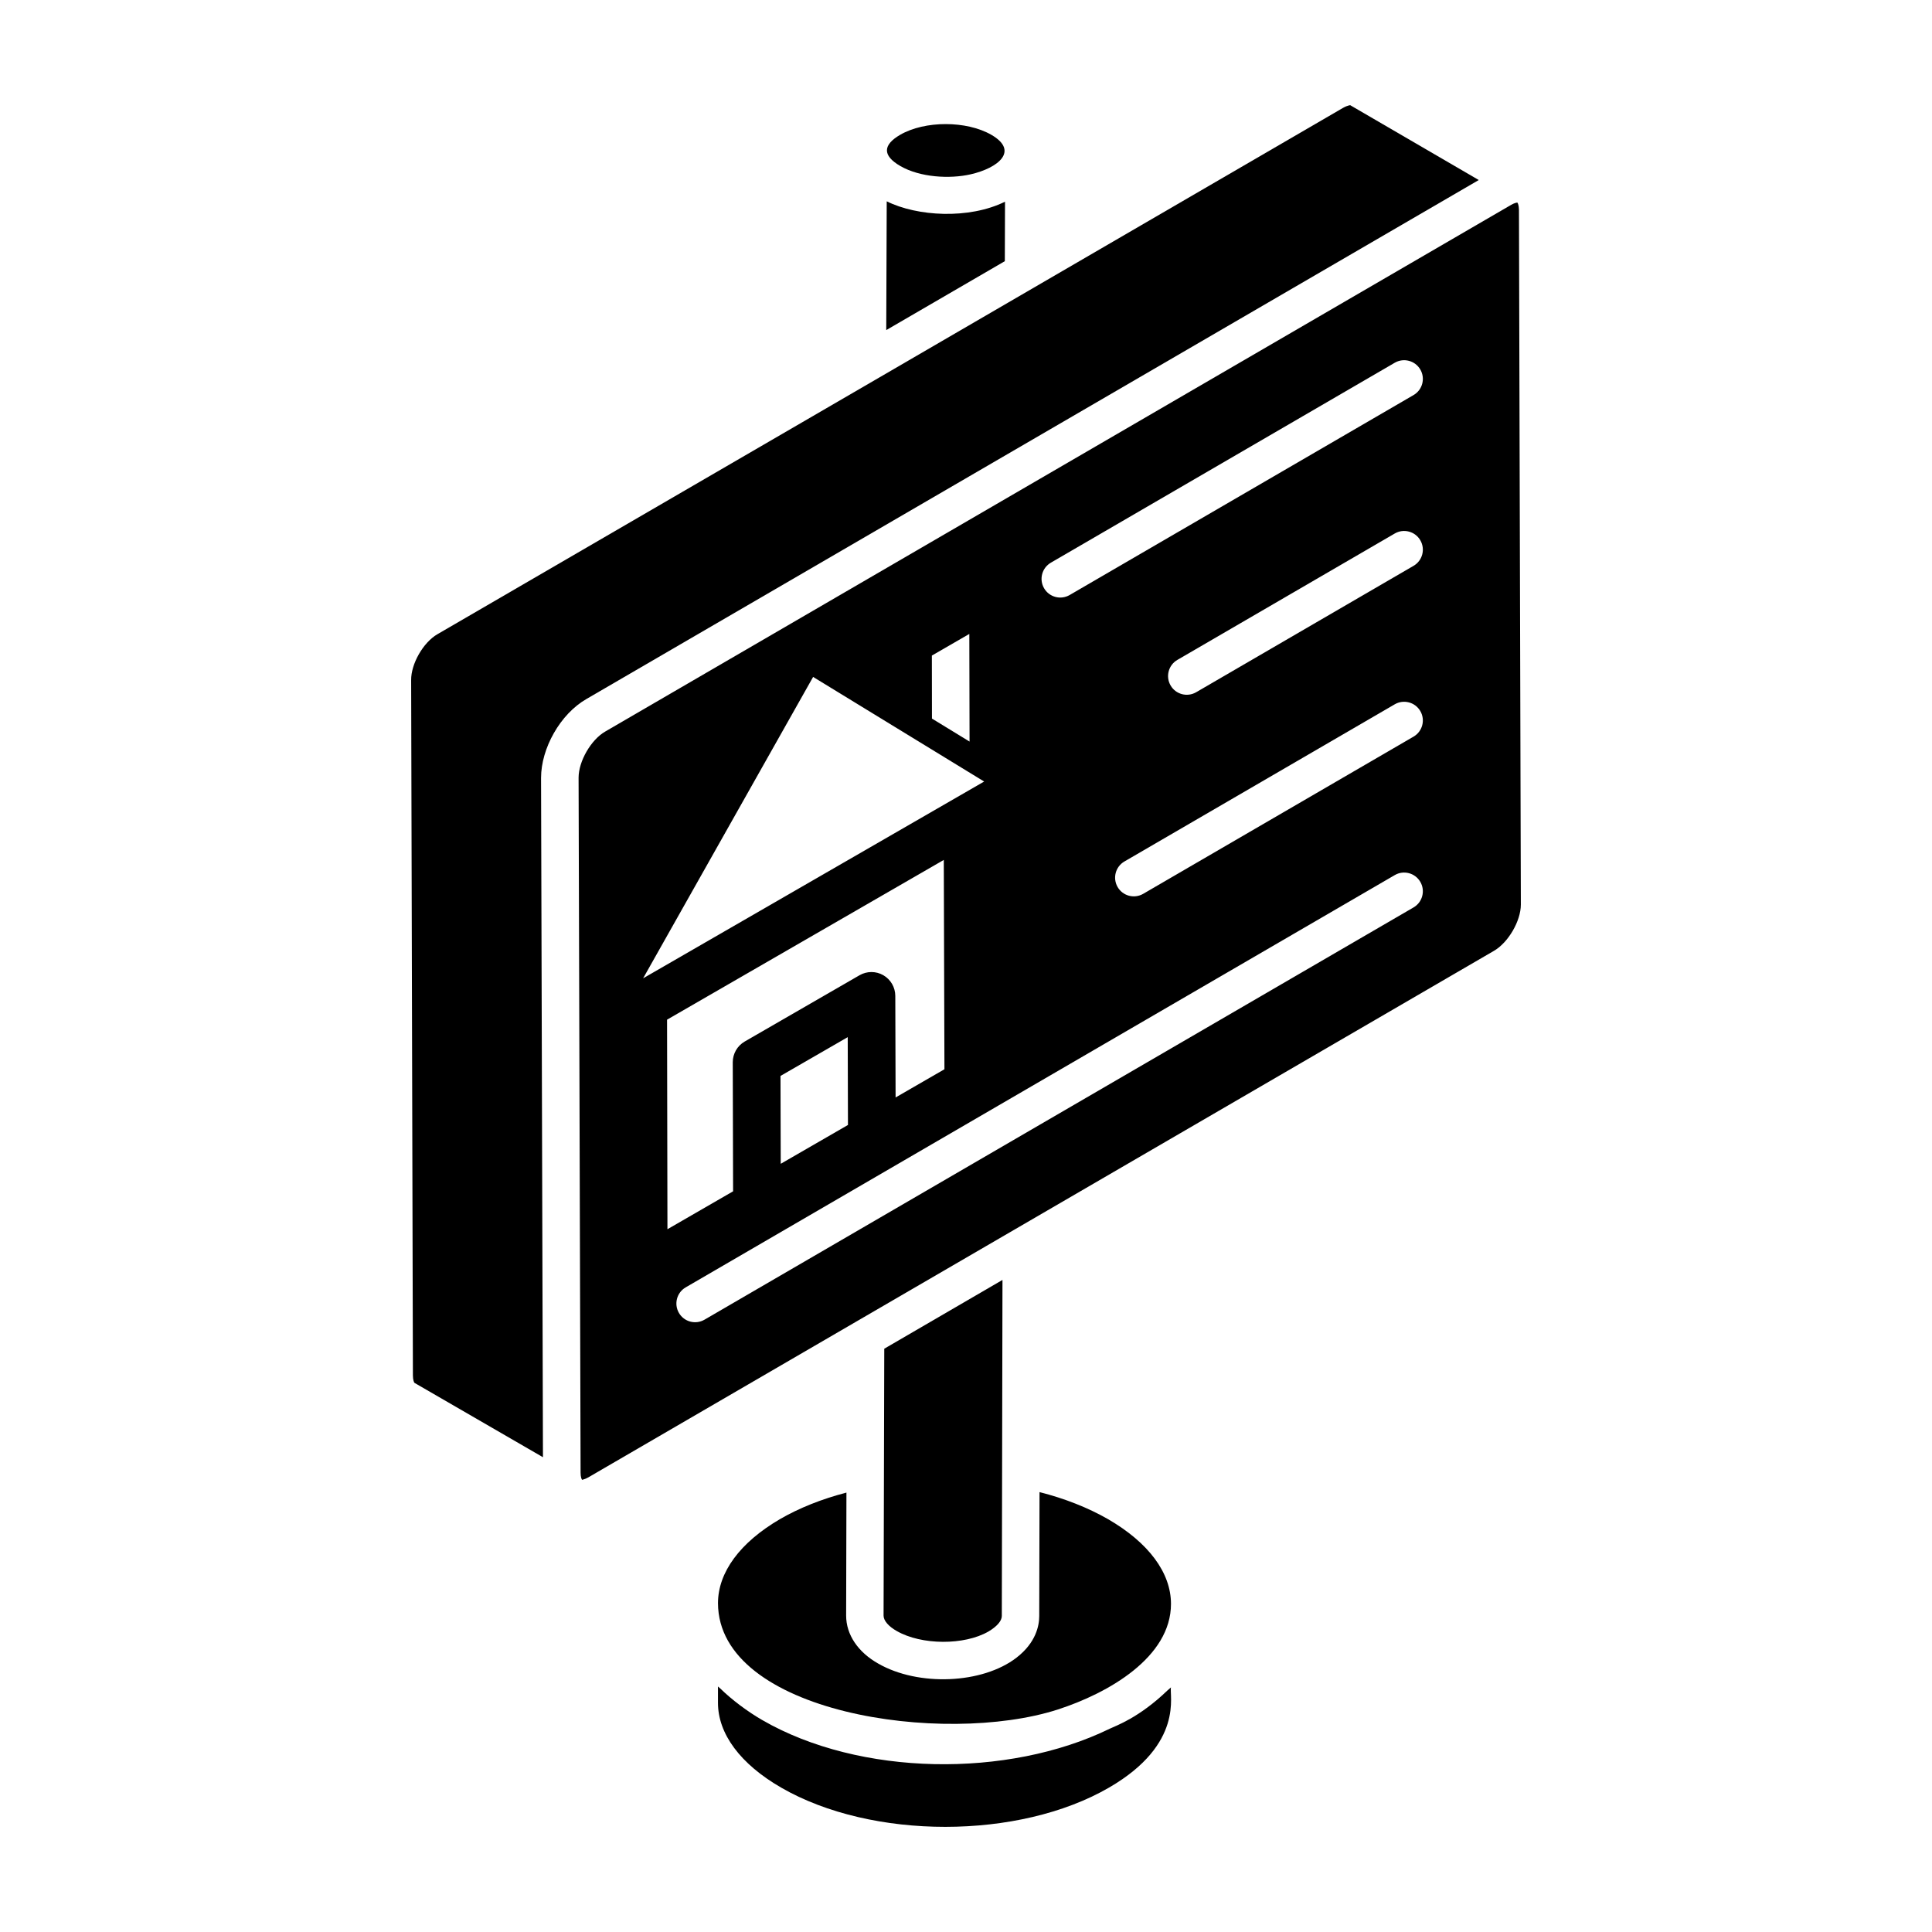
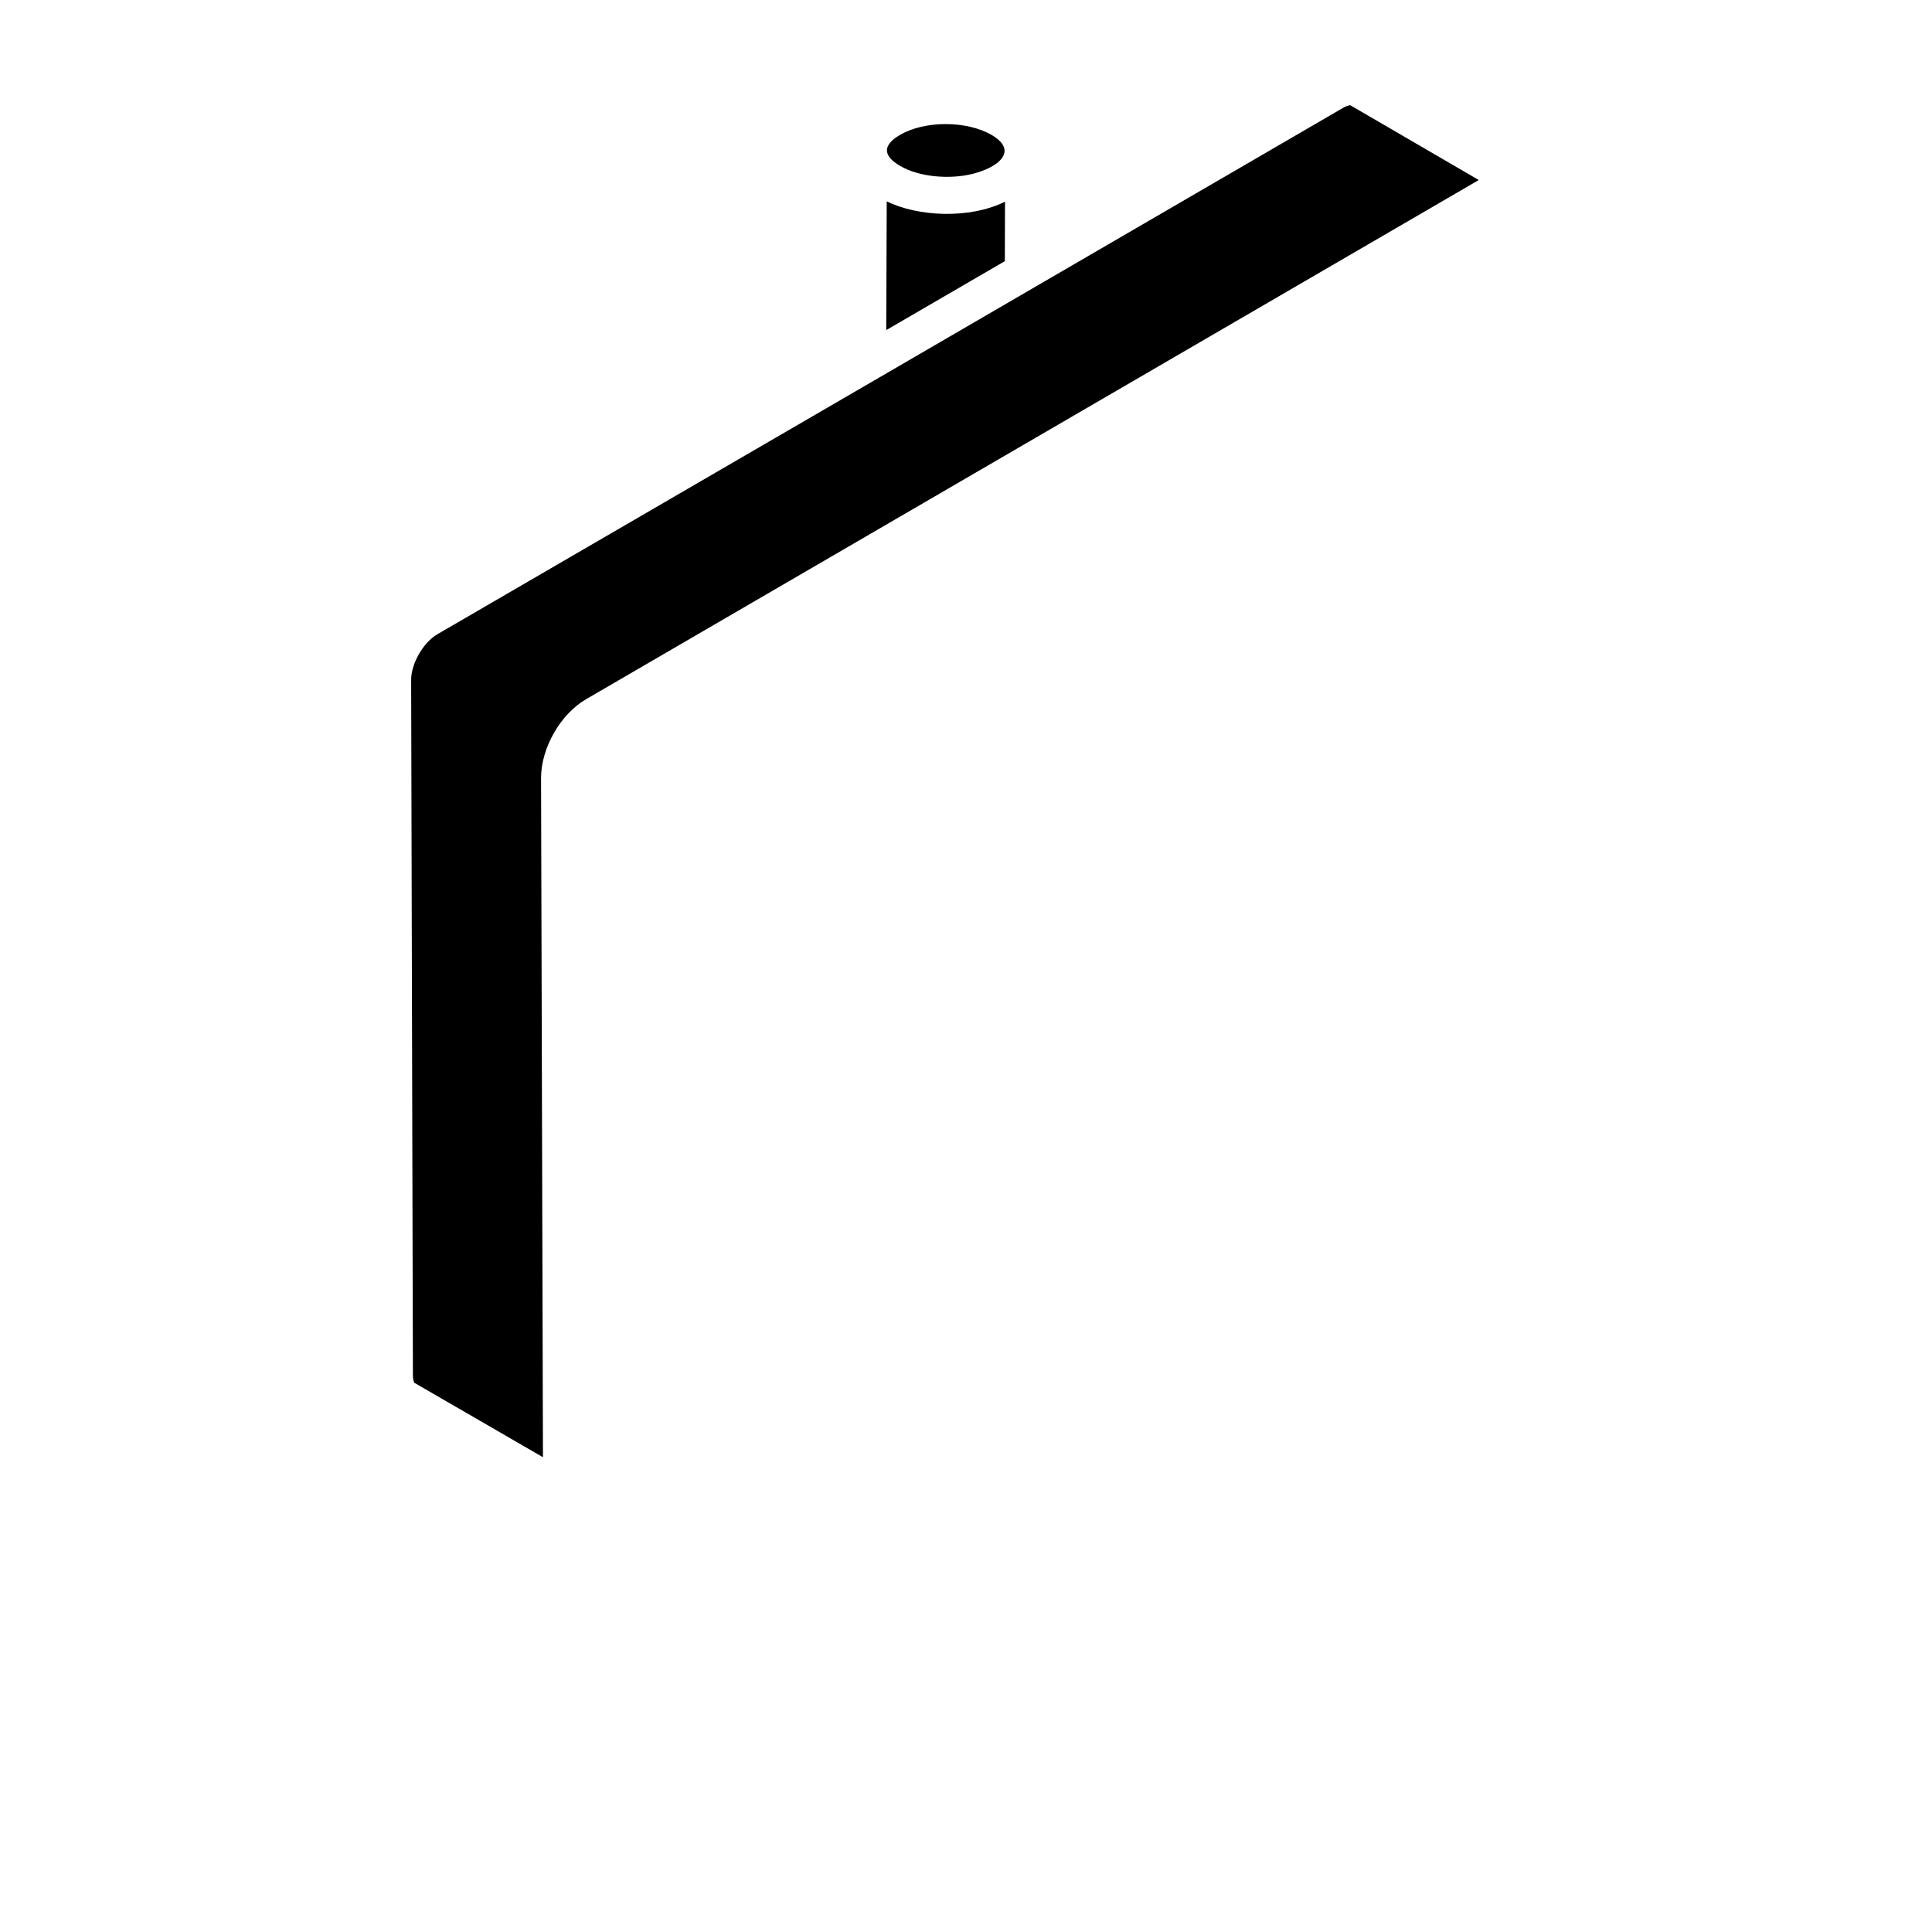
<svg xmlns="http://www.w3.org/2000/svg" fill="#000000" width="800px" height="800px" version="1.1" viewBox="144 144 512 512">
  <g>
-     <path d="m438.11 602.12c-27.125 13.219-66.344 12.578-92.043-2.25-0.012-0.008-0.02-0.016-0.031-0.02-0.004 0-0.004-0.004-0.008-0.004-3.934-2.266-8.082-5.383-11.137-8.367-0.191-0.188-0.434-0.355-0.621-0.543v4.277c-0.02 8.285 5.938 16.281 16.754 22.527 24.027 13.871 63.016 13.859 86.926-0.035 19.98-11.605 15.832-24.637 16.375-26.535-0.27 0.27-0.613 0.512-0.895 0.777-7.586 7.305-13.672 9.375-15.32 10.172z" />
-     <path d="m405.93 576.38c2.246-1.316 3.562-2.832 3.562-4.129l0.176-89.055-31.328 18.227-0.184 70.738c0 1.32 1.316 2.856 3.516 4.09 6.547 3.75 17.867 3.809 24.258 0.129z" />
-     <path d="m546.54 199.59c-0.02-1.184-0.301-1.762-0.418-1.902-0.152 0-0.785 0.074-1.773 0.672l-239.98 139.52c-3.715 2.144-7.039 7.82-7.039 12.23 0.73 252.39 0.477 165.34 0.531 184.17 0 1.191 0.293 1.77 0.391 1.887 0.074-0.039 0.672-0.09 1.691-0.668l239.94-139.5c3.824-2.199 7.156-7.926 7.156-12.281zm-145.66 112.41 0.062 28.523-9.965-6.094-0.023-16.695zm-41.395 11.391 45.324 27.723c-123.86 71.469-81.137 46.82-90.379 52.152zm-38.707 90.832c0.98-0.566 78.266-45.176 73.336-42.332l0.172 55.473-12.945 7.477-0.078-26.934c-0.012-2.254-1.211-4.332-3.172-5.465-1.949-1.125-4.359-1.117-6.309 0.008l-30.434 17.57c-1.965 1.137-3.16 3.231-3.16 5.492l0.09 34.199-17.398 10.047zm47.941 27.906-17.816 10.289-0.062-23.285 17.816-10.277zm149.88-57.648-187.9 109.25c-2.387 1.383-5.414 0.559-6.777-1.793-1.375-2.367-0.57-5.402 1.801-6.777l187.9-109.25c2.344-1.375 5.394-0.586 6.777 1.793 1.375 2.363 0.574 5.402-1.801 6.777zm0-45.262-71.637 41.652c-2.387 1.383-5.414 0.559-6.777-1.793-1.375-2.367-0.57-5.402 1.801-6.777l71.637-41.652c2.344-1.367 5.394-0.582 6.777 1.793 1.375 2.367 0.574 5.402-1.801 6.777zm0-45.262-57.602 33.492c-2.387 1.383-5.414 0.559-6.777-1.793-1.375-2.367-0.57-5.402 1.801-6.777l57.602-33.492c2.344-1.371 5.394-0.586 6.777 1.793 1.375 2.367 0.574 5.402-1.801 6.777zm0-45.254-91.129 52.984c-2.387 1.383-5.414 0.559-6.777-1.793-1.375-2.367-0.57-5.402 1.801-6.777l91.129-52.984c2.344-1.367 5.394-0.582 6.777 1.793 1.375 2.367 0.574 5.402-1.801 6.777z" />
    <path d="m535.89 191.71-34.102-19.852c0.098 0.062-0.504-0.043-1.906 0.75-154.43 89.789-93.324 54.273-239.95 139.46-3.785 2.184-7.031 7.879-6.973 12.191 0.18 71.891 0.305 120.57 0.465 184.21 0 1.273 0.301 1.883 0.406 1.996l34.059 19.711c-0.051-18.41 0.188 66.68-0.504-180.02 0-7.832 5.066-16.914 12.027-20.914z" />
-     <path d="m350.69 546.59c-10.59 6.188-16.406 14.094-16.414 22.262v0.02c0.102 29.113 59.781 37.895 89.996 28.184 13.441-4.336 30.066-13.848 30.051-28.023-0.008-8.242-5.926-16.211-16.676-22.438-5.297-3.039-11.496-5.484-18.16-7.172l-0.078 32.844c0 2.512-0.844 7.027-6.012 11.023-9.062 7.004-26.043 7.656-36.629 1.59-5.402-3.039-8.531-7.688-8.531-12.73l0.078-32.598c-6.519 1.691-12.531 4.082-17.625 7.039z" />
-     <path d="m382.63 188.02c5.184 2.988 13.043 3.453 18.621 2.172 7.254-1.66 12.891-6.168 5.473-10.461-6.574-3.789-17.641-3.797-24.172-0.008-4.492 2.621-4.871 5.441 0.078 8.297z" />
+     <path d="m382.63 188.02c5.184 2.988 13.043 3.453 18.621 2.172 7.254-1.66 12.891-6.168 5.473-10.461-6.574-3.789-17.641-3.797-24.172-0.008-4.492 2.621-4.871 5.441 0.078 8.297" />
    <path d="m410.34 197.45c-9.57 4.727-23.316 3.902-31.348-0.098l-0.129 34.129 31.426-18.266z" />
  </g>
</svg>